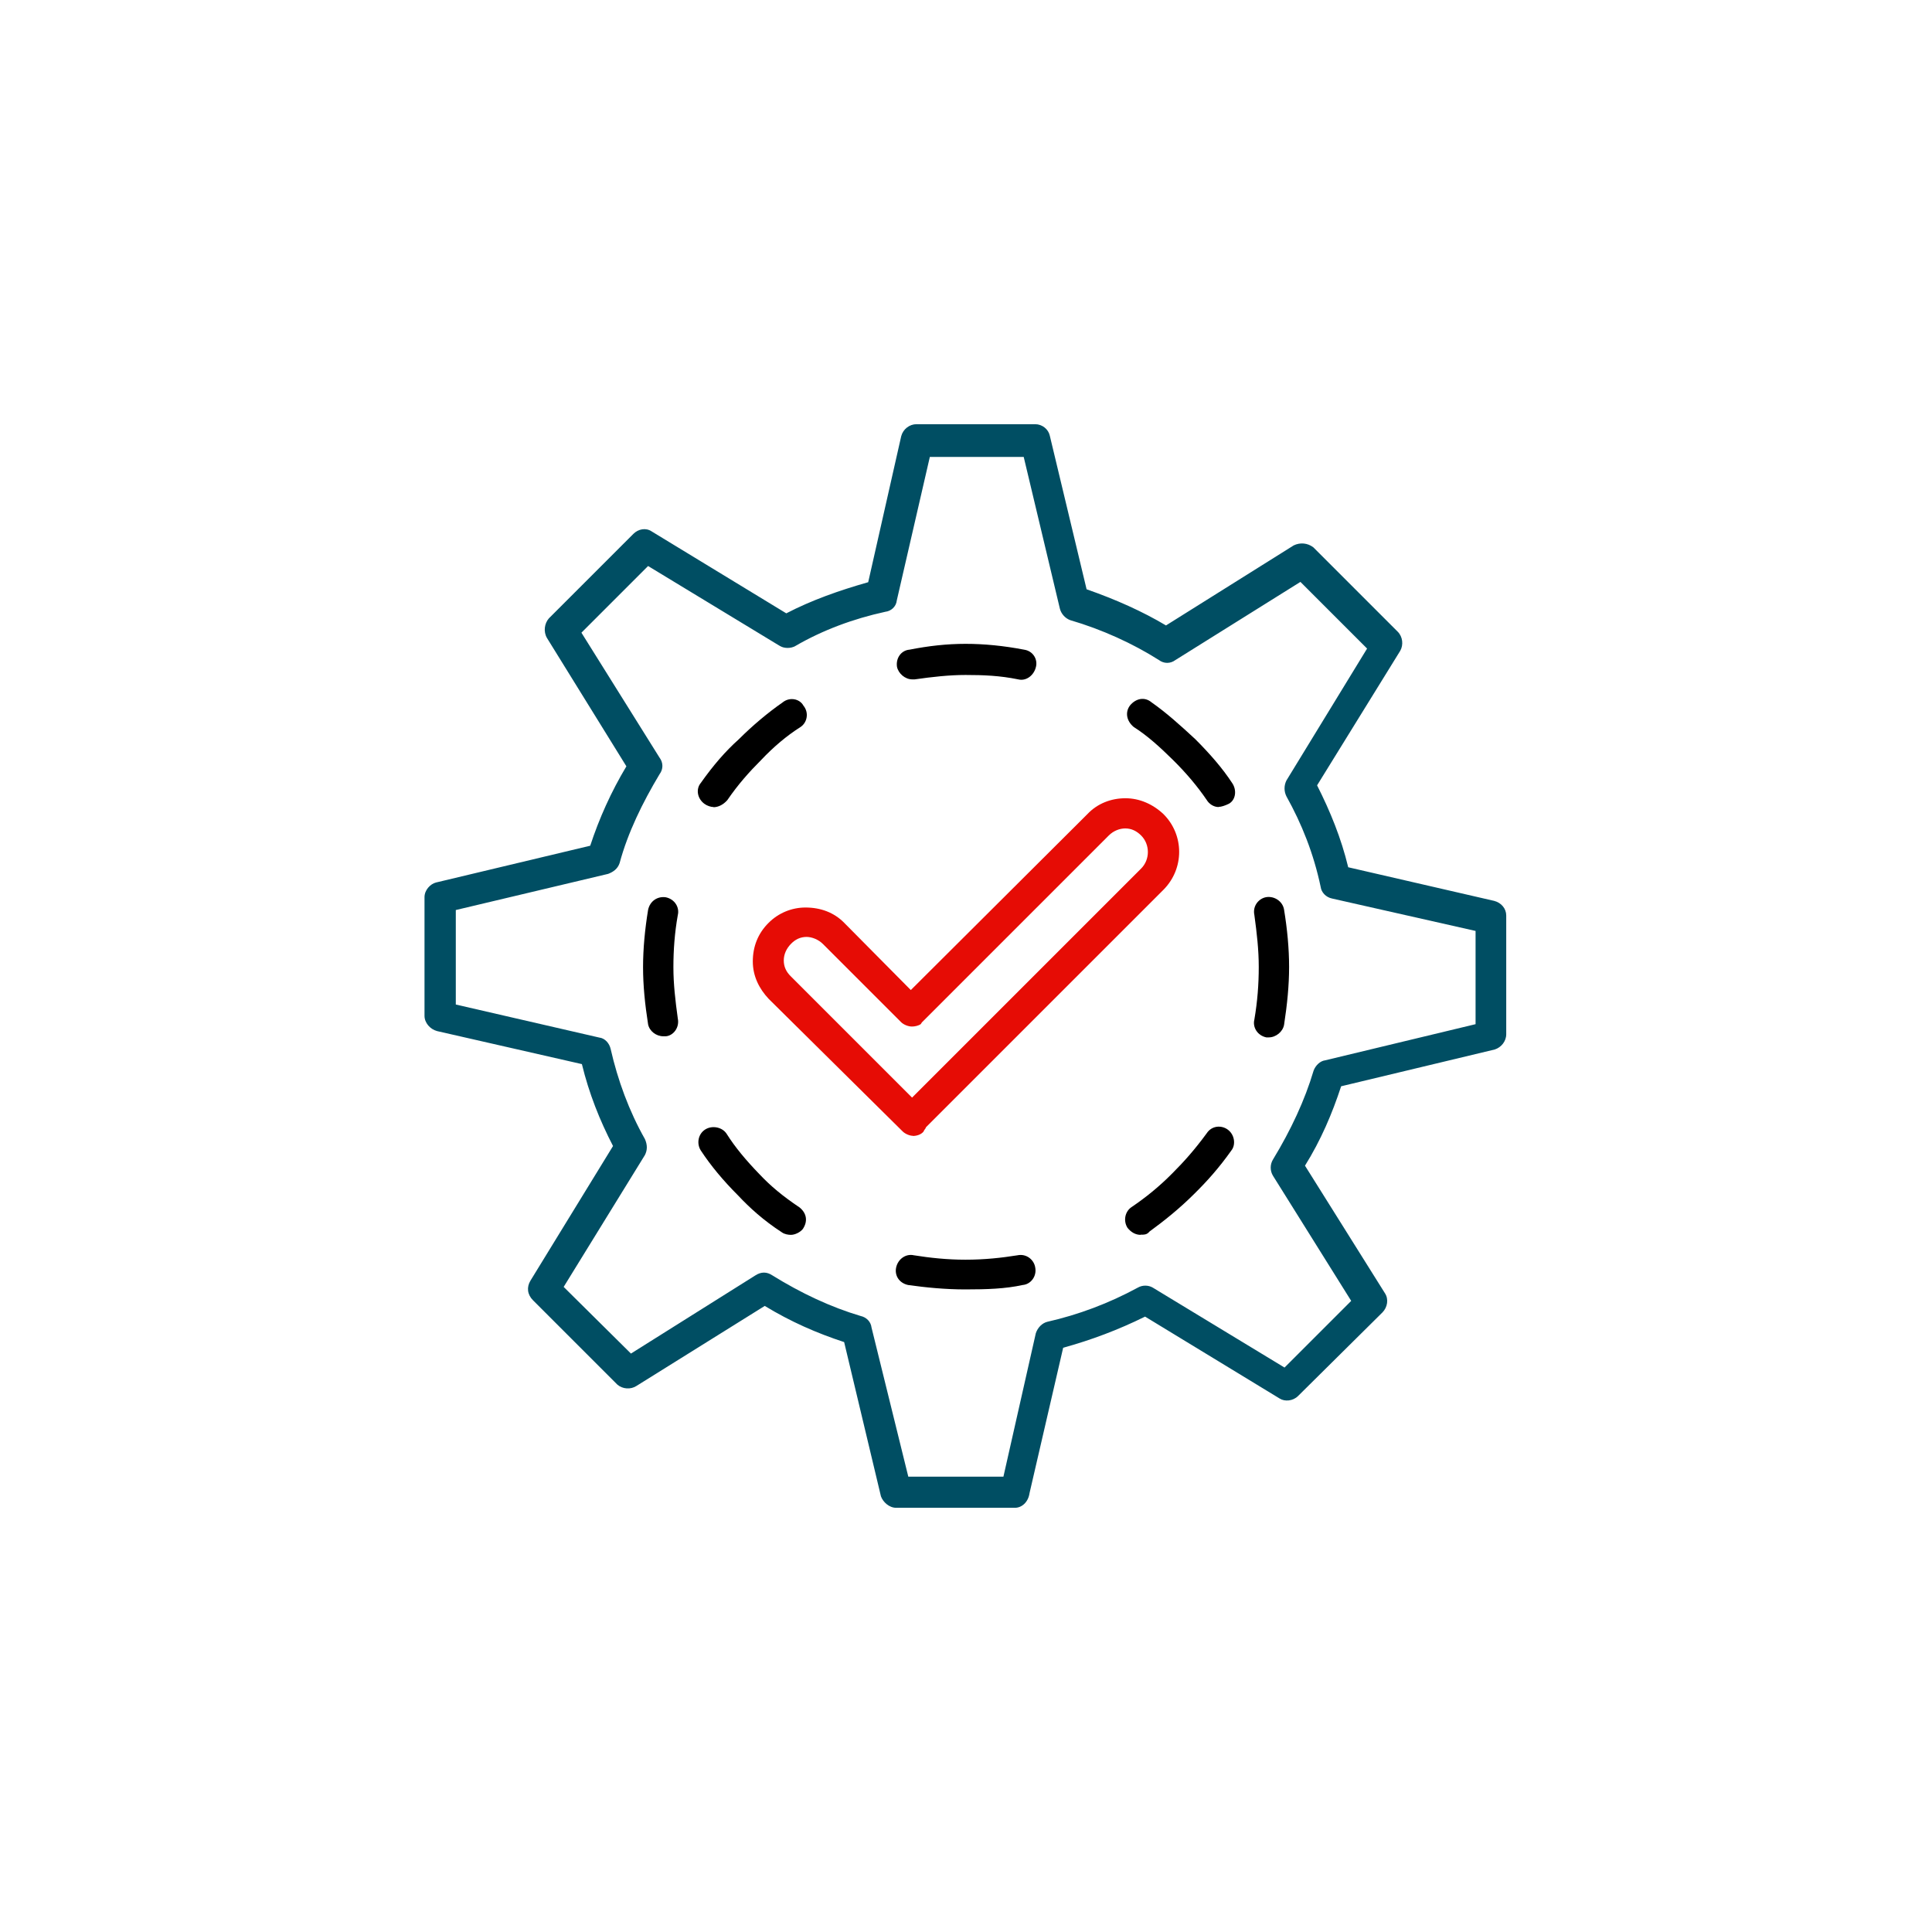
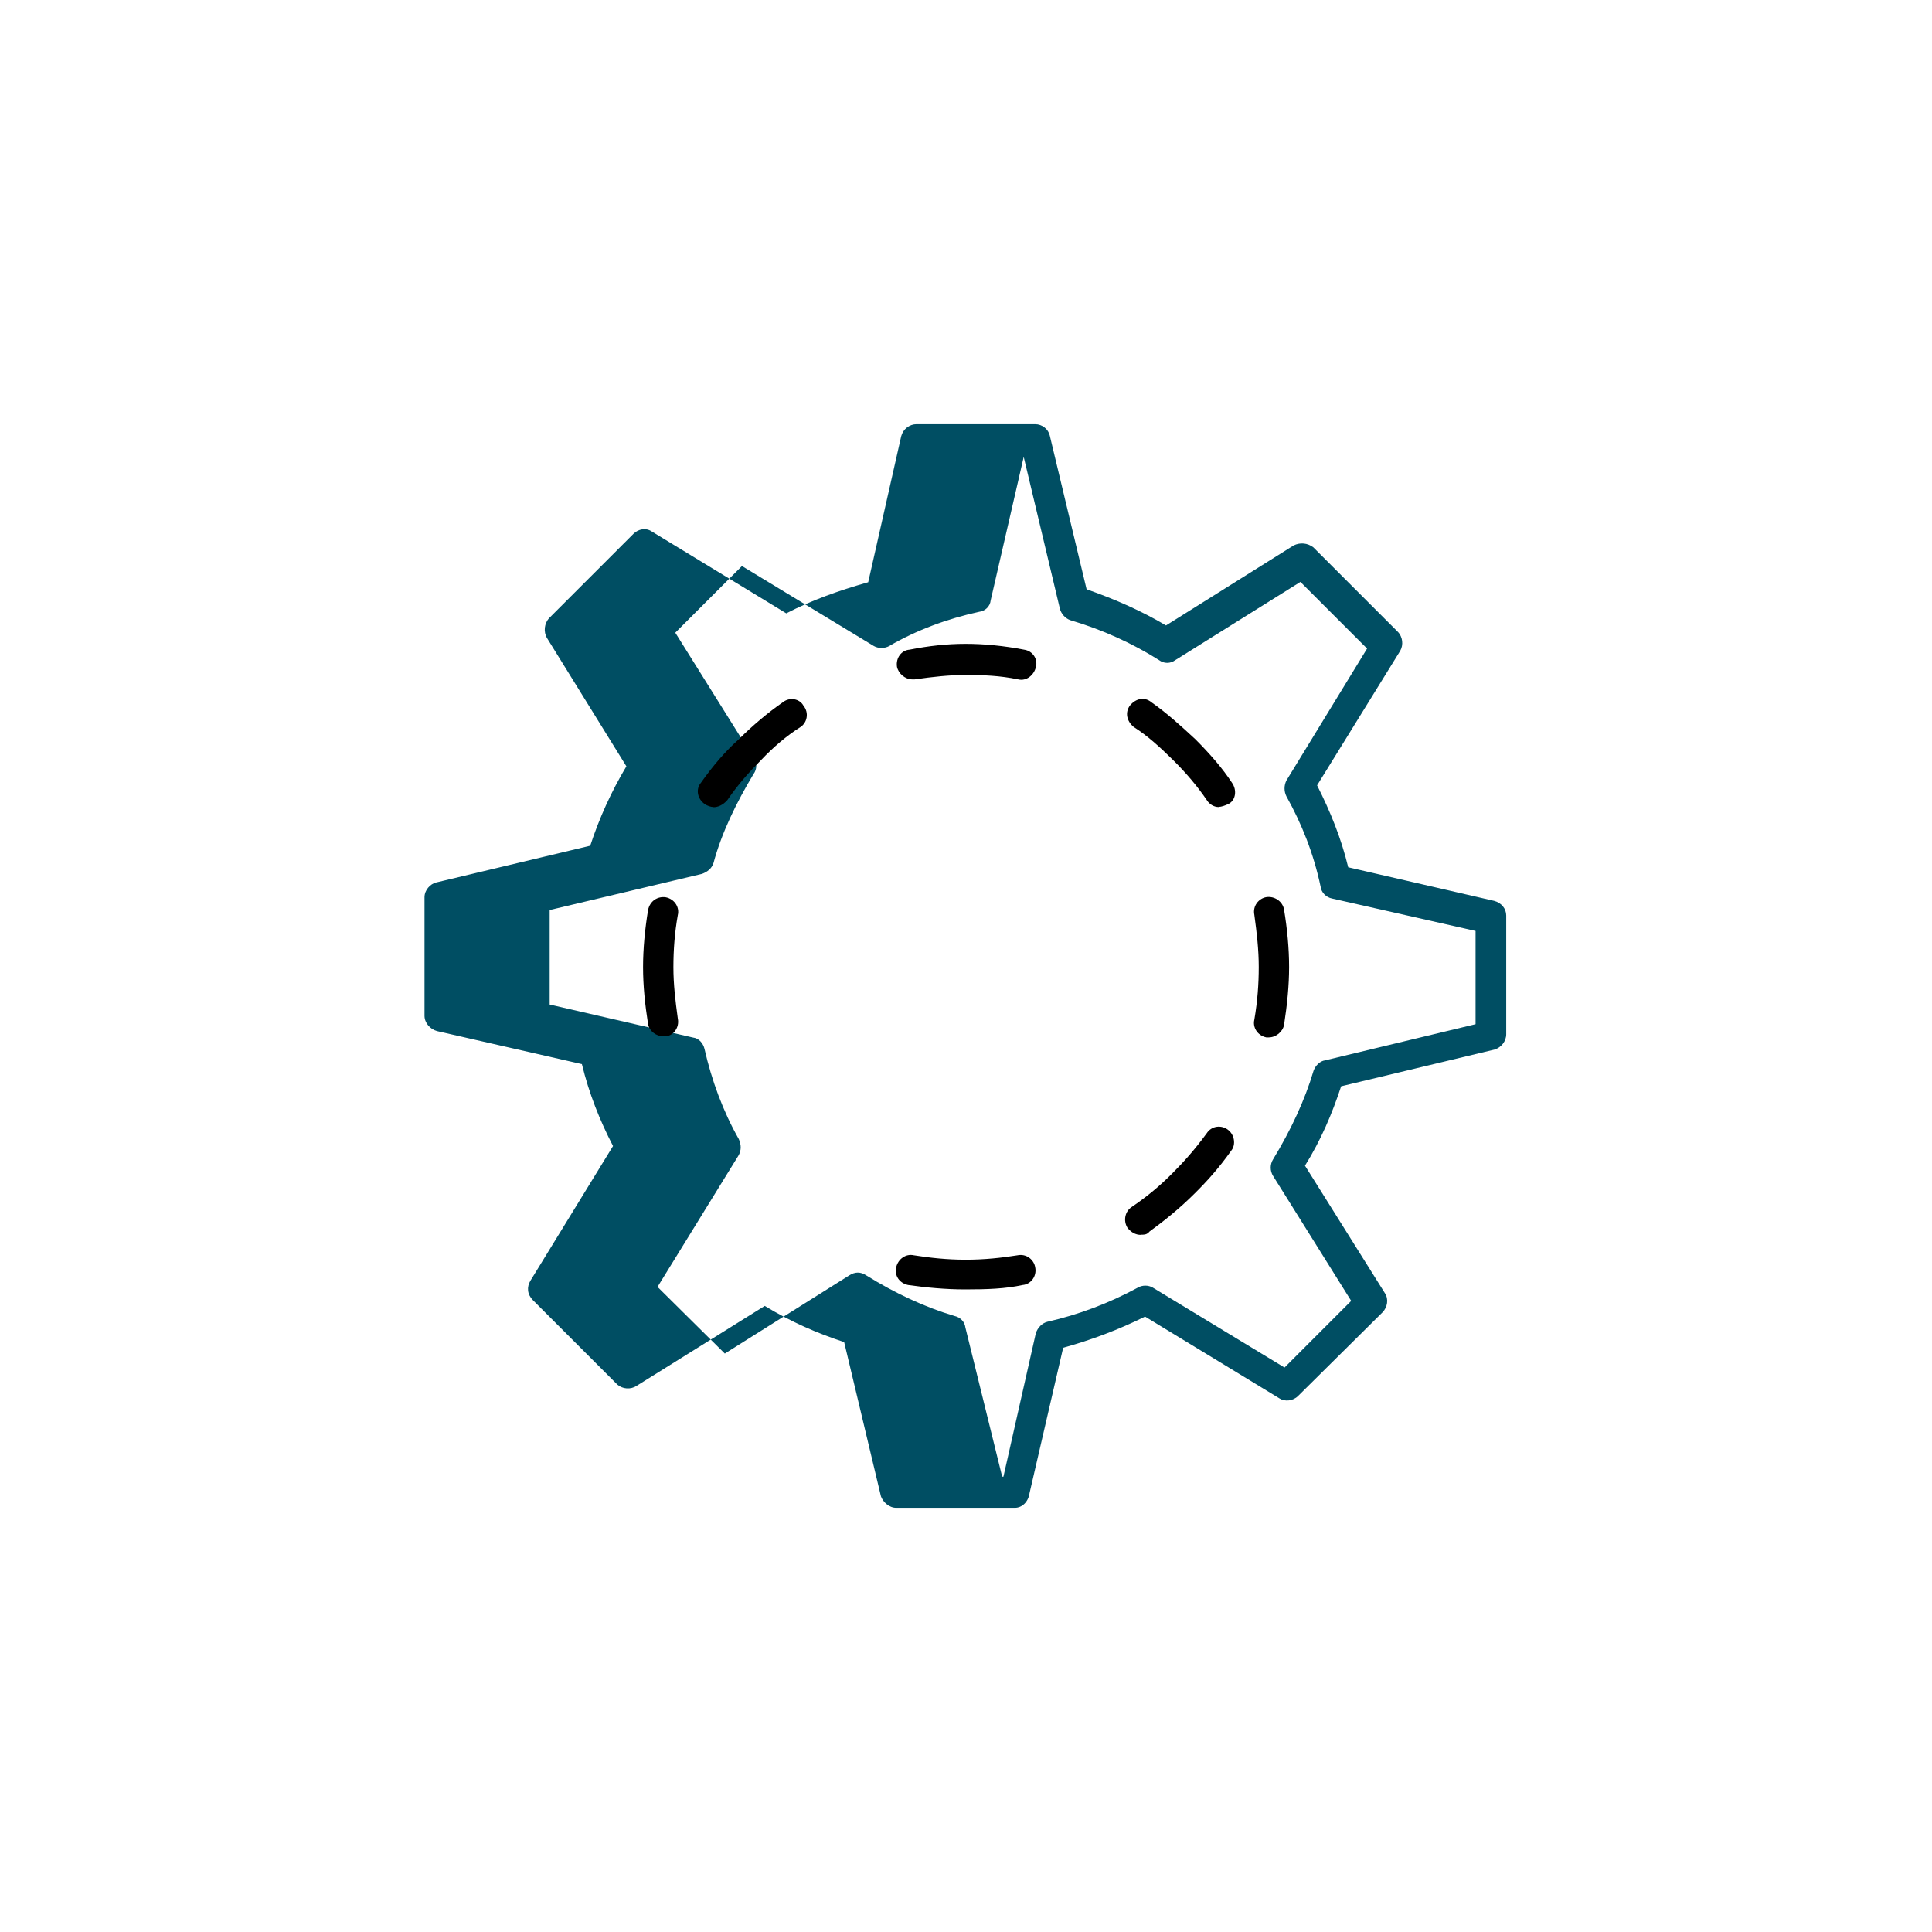
<svg xmlns="http://www.w3.org/2000/svg" id="Layer_1" data-name="Layer 1" viewBox="0 0 122.88 122.88">
  <defs>
    <style>
      .cls-1 {
        fill: #004e63;
      }

      .cls-1, .cls-2, .cls-3 {
        fill-rule: evenodd;
      }

      .cls-2 {
        fill: #e60c05;
      }
    </style>
  </defs>
  <g id="Layer_1-2" data-name="Layer 1-2">
    <g id="_491744760" data-name=" 491744760">
      <g>
-         <path id="id_111" data-name="id 111" class="cls-1" d="M64.55,95.9h-7.55c-.45,0-.84-.37-.97-.73l-2.34-9.81c-1.74-.57-3.39-1.29-5.05-2.3l-8.16,5.09c-.37,.24-.88,.2-1.21-.08l-5.37-5.37c-.37-.37-.41-.84-.16-1.25l5.25-8.56c-.84-1.62-1.53-3.35-1.98-5.21l-9.21-2.1c-.45-.12-.8-.53-.8-.97v-7.55c0-.45,.37-.84,.73-.93l9.81-2.34c.57-1.74,1.33-3.43,2.3-5.05l-5.05-8.16c-.24-.41-.16-.93,.12-1.25l5.37-5.37c.32-.32,.8-.41,1.17-.16l8.56,5.21c1.62-.84,3.35-1.45,5.21-1.98l2.1-9.29c.12-.45,.53-.76,.97-.76h7.55c.45,0,.84,.32,.93,.73l2.34,9.77c1.86,.65,3.56,1.41,5.05,2.3l8.12-5.09c.41-.2,.88-.16,1.25,.12l5.37,5.37c.32,.32,.37,.84,.16,1.21l-5.29,8.56c.84,1.66,1.53,3.35,1.98,5.21l9.29,2.14c.45,.12,.76,.49,.76,.93v7.55c0,.45-.32,.84-.73,.97l-9.77,2.34c-.57,1.74-1.29,3.43-2.3,5.05l5.09,8.12c.24,.37,.16,.88-.16,1.21l-5.37,5.32c-.32,.32-.84,.37-1.17,.16l-8.56-5.21c-1.7,.84-3.43,1.49-5.21,1.98l-2.14,9.25c-.08,.57-.49,.93-.93,.93h0Zm-6.79-1.98h6.06l2.06-9.12c.12-.37,.41-.65,.73-.73,1.98-.45,3.91-1.17,5.77-2.18,.28-.16,.65-.16,.93,0l8.39,5.09,4.24-4.24-4.97-7.95c-.2-.32-.2-.73,0-1.05,1.13-1.86,2.02-3.76,2.58-5.65,.12-.32,.41-.61,.73-.65l9.57-2.3v-5.93l-9.12-2.06c-.41-.08-.69-.41-.73-.73-.45-2.14-1.21-4.03-2.18-5.77-.16-.32-.16-.69,0-1.01l5.13-8.39-4.24-4.24-7.95,4.97c-.32,.24-.73,.24-1.05,0-1.66-1.05-3.6-1.94-5.65-2.54-.32-.12-.57-.41-.65-.73l-2.3-9.65h-5.97l-2.1,9.12c-.04,.41-.37,.69-.73,.73-2.06,.45-3.99,1.17-5.73,2.18-.28,.16-.69,.16-.97,0l-8.39-5.09-4.24,4.24,4.97,7.95c.24,.32,.24,.73,0,1.05-1.09,1.82-2.02,3.72-2.54,5.65-.12,.37-.41,.57-.73,.69l-9.69,2.3v6.01l9.12,2.1c.37,.04,.65,.37,.73,.73,.45,1.98,1.17,3.95,2.18,5.73,.16,.37,.16,.69,0,1.01l-5.17,8.39,4.28,4.24,7.91-4.97c.37-.24,.73-.24,1.09,0,1.82,1.13,3.72,2.02,5.61,2.58,.37,.08,.65,.37,.69,.73l2.34,9.49h0Z" />
-         <path id="id_112" data-name="id 112" class="cls-2" d="M58.06,72.24c-.2,0-.49-.12-.65-.28h0l-8.52-8.43c-.61-.65-1.01-1.45-1.01-2.38s.32-1.78,1.01-2.46c.61-.61,1.45-.97,2.34-.97,.97,0,1.82,.32,2.46,.97l4.24,4.28,11.23-11.19c.65-.69,1.53-1.01,2.42-1.01s1.74,.37,2.42,1.01c1.33,1.33,1.33,3.47,0,4.81l-15.1,15.1c-.04,.12-.12,.16-.16,.28-.16,.2-.45,.28-.69,.28h.02Zm-6.75-12.65h0c-.41,0-.73,.16-1.01,.45s-.45,.65-.45,1.05,.16,.73,.45,1.01l7.71,7.71,14.57-14.57c.57-.57,.57-1.53,0-2.1-.28-.28-.61-.45-1.01-.45h0c-.37,0-.76,.16-1.05,.45l-11.87,11.87s-.04,.04-.08,.12h0c-.16,.12-.41,.16-.57,.16h0c-.24,0-.53-.12-.69-.28h0l-4.97-4.97c-.28-.28-.69-.45-1.05-.45h0Z" />
+         <path id="id_111" data-name="id 111" class="cls-1" d="M64.55,95.9h-7.55c-.45,0-.84-.37-.97-.73l-2.34-9.81c-1.74-.57-3.39-1.29-5.05-2.3l-8.16,5.09c-.37,.24-.88,.2-1.21-.08l-5.37-5.37c-.37-.37-.41-.84-.16-1.25l5.25-8.56c-.84-1.62-1.53-3.35-1.98-5.21l-9.21-2.1c-.45-.12-.8-.53-.8-.97v-7.55c0-.45,.37-.84,.73-.93l9.81-2.34c.57-1.74,1.33-3.43,2.3-5.05l-5.05-8.16c-.24-.41-.16-.93,.12-1.25l5.37-5.37c.32-.32,.8-.41,1.17-.16l8.56,5.21c1.62-.84,3.35-1.45,5.21-1.98l2.1-9.29c.12-.45,.53-.76,.97-.76h7.55c.45,0,.84,.32,.93,.73l2.34,9.77c1.86,.65,3.56,1.41,5.05,2.3l8.12-5.09c.41-.2,.88-.16,1.25,.12l5.37,5.37c.32,.32,.37,.84,.16,1.21l-5.29,8.56c.84,1.66,1.53,3.35,1.98,5.21l9.29,2.14c.45,.12,.76,.49,.76,.93v7.55c0,.45-.32,.84-.73,.97l-9.77,2.34c-.57,1.74-1.29,3.43-2.3,5.05l5.09,8.12c.24,.37,.16,.88-.16,1.21l-5.37,5.32c-.32,.32-.84,.37-1.17,.16l-8.56-5.21c-1.7,.84-3.43,1.49-5.21,1.98l-2.14,9.25c-.08,.57-.49,.93-.93,.93h0Zm-6.79-1.98h6.06l2.06-9.12c.12-.37,.41-.65,.73-.73,1.98-.45,3.91-1.17,5.77-2.18,.28-.16,.65-.16,.93,0l8.39,5.09,4.24-4.24-4.97-7.95c-.2-.32-.2-.73,0-1.05,1.13-1.86,2.02-3.76,2.58-5.65,.12-.32,.41-.61,.73-.65l9.57-2.3v-5.93l-9.12-2.06c-.41-.08-.69-.41-.73-.73-.45-2.14-1.21-4.03-2.18-5.77-.16-.32-.16-.69,0-1.01l5.13-8.39-4.24-4.24-7.95,4.97c-.32,.24-.73,.24-1.05,0-1.66-1.05-3.6-1.94-5.65-2.54-.32-.12-.57-.41-.65-.73l-2.3-9.65l-2.1,9.12c-.04,.41-.37,.69-.73,.73-2.06,.45-3.99,1.17-5.73,2.18-.28,.16-.69,.16-.97,0l-8.39-5.09-4.24,4.24,4.97,7.95c.24,.32,.24,.73,0,1.05-1.09,1.82-2.02,3.72-2.54,5.65-.12,.37-.41,.57-.73,.69l-9.69,2.3v6.01l9.12,2.1c.37,.04,.65,.37,.73,.73,.45,1.98,1.17,3.95,2.18,5.73,.16,.37,.16,.69,0,1.01l-5.17,8.39,4.28,4.24,7.91-4.97c.37-.24,.73-.24,1.09,0,1.82,1.13,3.72,2.02,5.61,2.58,.37,.08,.65,.37,.69,.73l2.34,9.49h0Z" />
        <path id="id_113" data-name="id 113" class="cls-3" d="M58.02,43.21c-.45,0-.88-.37-.97-.8-.08-.57,.28-1.05,.8-1.09,1.21-.24,2.38-.37,3.56-.37s2.42,.12,3.72,.37c.57,.08,.88,.61,.76,1.09-.12,.53-.61,.93-1.13,.8-1.17-.24-2.22-.28-3.35-.28-1.05,0-2.1,.12-3.23,.28h-.16Z" />
        <path id="id_114" data-name="id 114" class="cls-3" d="M77.51,51.33c-.32,0-.61-.2-.76-.45-.57-.84-1.29-1.7-2.14-2.54s-1.66-1.57-2.5-2.1c-.45-.37-.57-.93-.24-1.37,.37-.45,.93-.57,1.37-.2,.93,.65,1.82,1.45,2.78,2.34,.93,.93,1.74,1.86,2.34,2.78,.32,.45,.24,1.09-.2,1.33-.24,.12-.49,.2-.65,.2h0Z" />
        <path id="id_115" data-name="id 115" class="cls-3" d="M80.7,65.98h-.16c-.57-.12-.88-.65-.76-1.13,.2-1.17,.28-2.26,.28-3.35s-.12-2.14-.28-3.31c-.12-.57,.28-1.05,.76-1.13,.53-.08,1.05,.28,1.13,.8,.2,1.21,.32,2.46,.32,3.64s-.12,2.38-.32,3.68c-.08,.45-.53,.8-.97,.8Z" />
        <path id="id_116" data-name="id 116" class="cls-3" d="M72.55,78.54c-.32,0-.61-.16-.84-.45-.28-.45-.16-1.05,.28-1.33,.84-.57,1.7-1.25,2.58-2.14,.73-.73,1.41-1.49,2.18-2.54,.32-.49,.93-.53,1.33-.24,.45,.32,.53,.97,.24,1.33-.8,1.13-1.57,1.98-2.34,2.74-.97,.97-1.94,1.74-2.87,2.42-.16,.2-.32,.2-.57,.2h0Z" />
        <path id="id_117" data-name="id 117" class="cls-3" d="M61.4,82.01c-1.29,0-2.5-.12-3.64-.28-.57-.12-.88-.61-.76-1.13s.61-.88,1.13-.76c1.01,.16,2.1,.28,3.27,.28,1.25,0,2.3-.12,3.31-.28,.57-.12,1.05,.28,1.13,.76,.12,.57-.28,1.09-.8,1.13-1.09,.24-2.26,.28-3.64,.28Z" />
-         <path id="id_118" data-name="id 118" class="cls-3" d="M50.3,78.54c-.16,0-.41-.04-.57-.16-1.17-.76-2.06-1.57-2.78-2.34-.97-.97-1.74-1.9-2.38-2.87-.28-.45-.16-1.05,.28-1.33s1.09-.16,1.37,.28c.53,.84,1.21,1.66,2.1,2.58,.69,.73,1.45,1.37,2.54,2.1,.45,.37,.53,.88,.2,1.37-.16,.2-.49,.37-.76,.37h0Z" />
        <path id="id_119" data-name="id 119" class="cls-3" d="M42.19,65.91c-.45,0-.88-.32-.97-.76-.2-1.29-.32-2.46-.32-3.64s.12-2.42,.32-3.64c.12-.57,.61-.88,1.13-.8,.57,.12,.88,.65,.76,1.13-.2,1.13-.28,2.22-.28,3.31s.12,2.1,.28,3.27c.12,.57-.28,1.09-.76,1.13,0,0-.16,0-.16,0Z" />
        <path id="id_120" data-name="id 120" class="cls-3" d="M45.38,51.33c-.16,0-.41-.08-.57-.2-.45-.32-.57-.93-.24-1.33,.8-1.13,1.57-2.02,2.42-2.78,.88-.88,1.86-1.7,2.78-2.34,.45-.37,1.09-.24,1.33,.2,.37,.45,.24,1.09-.2,1.37-.84,.53-1.7,1.25-2.5,2.1-.73,.73-1.45,1.53-2.14,2.54-.28,.32-.61,.45-.88,.45h0Z" />
      </g>
    </g>
  </g>
</svg>